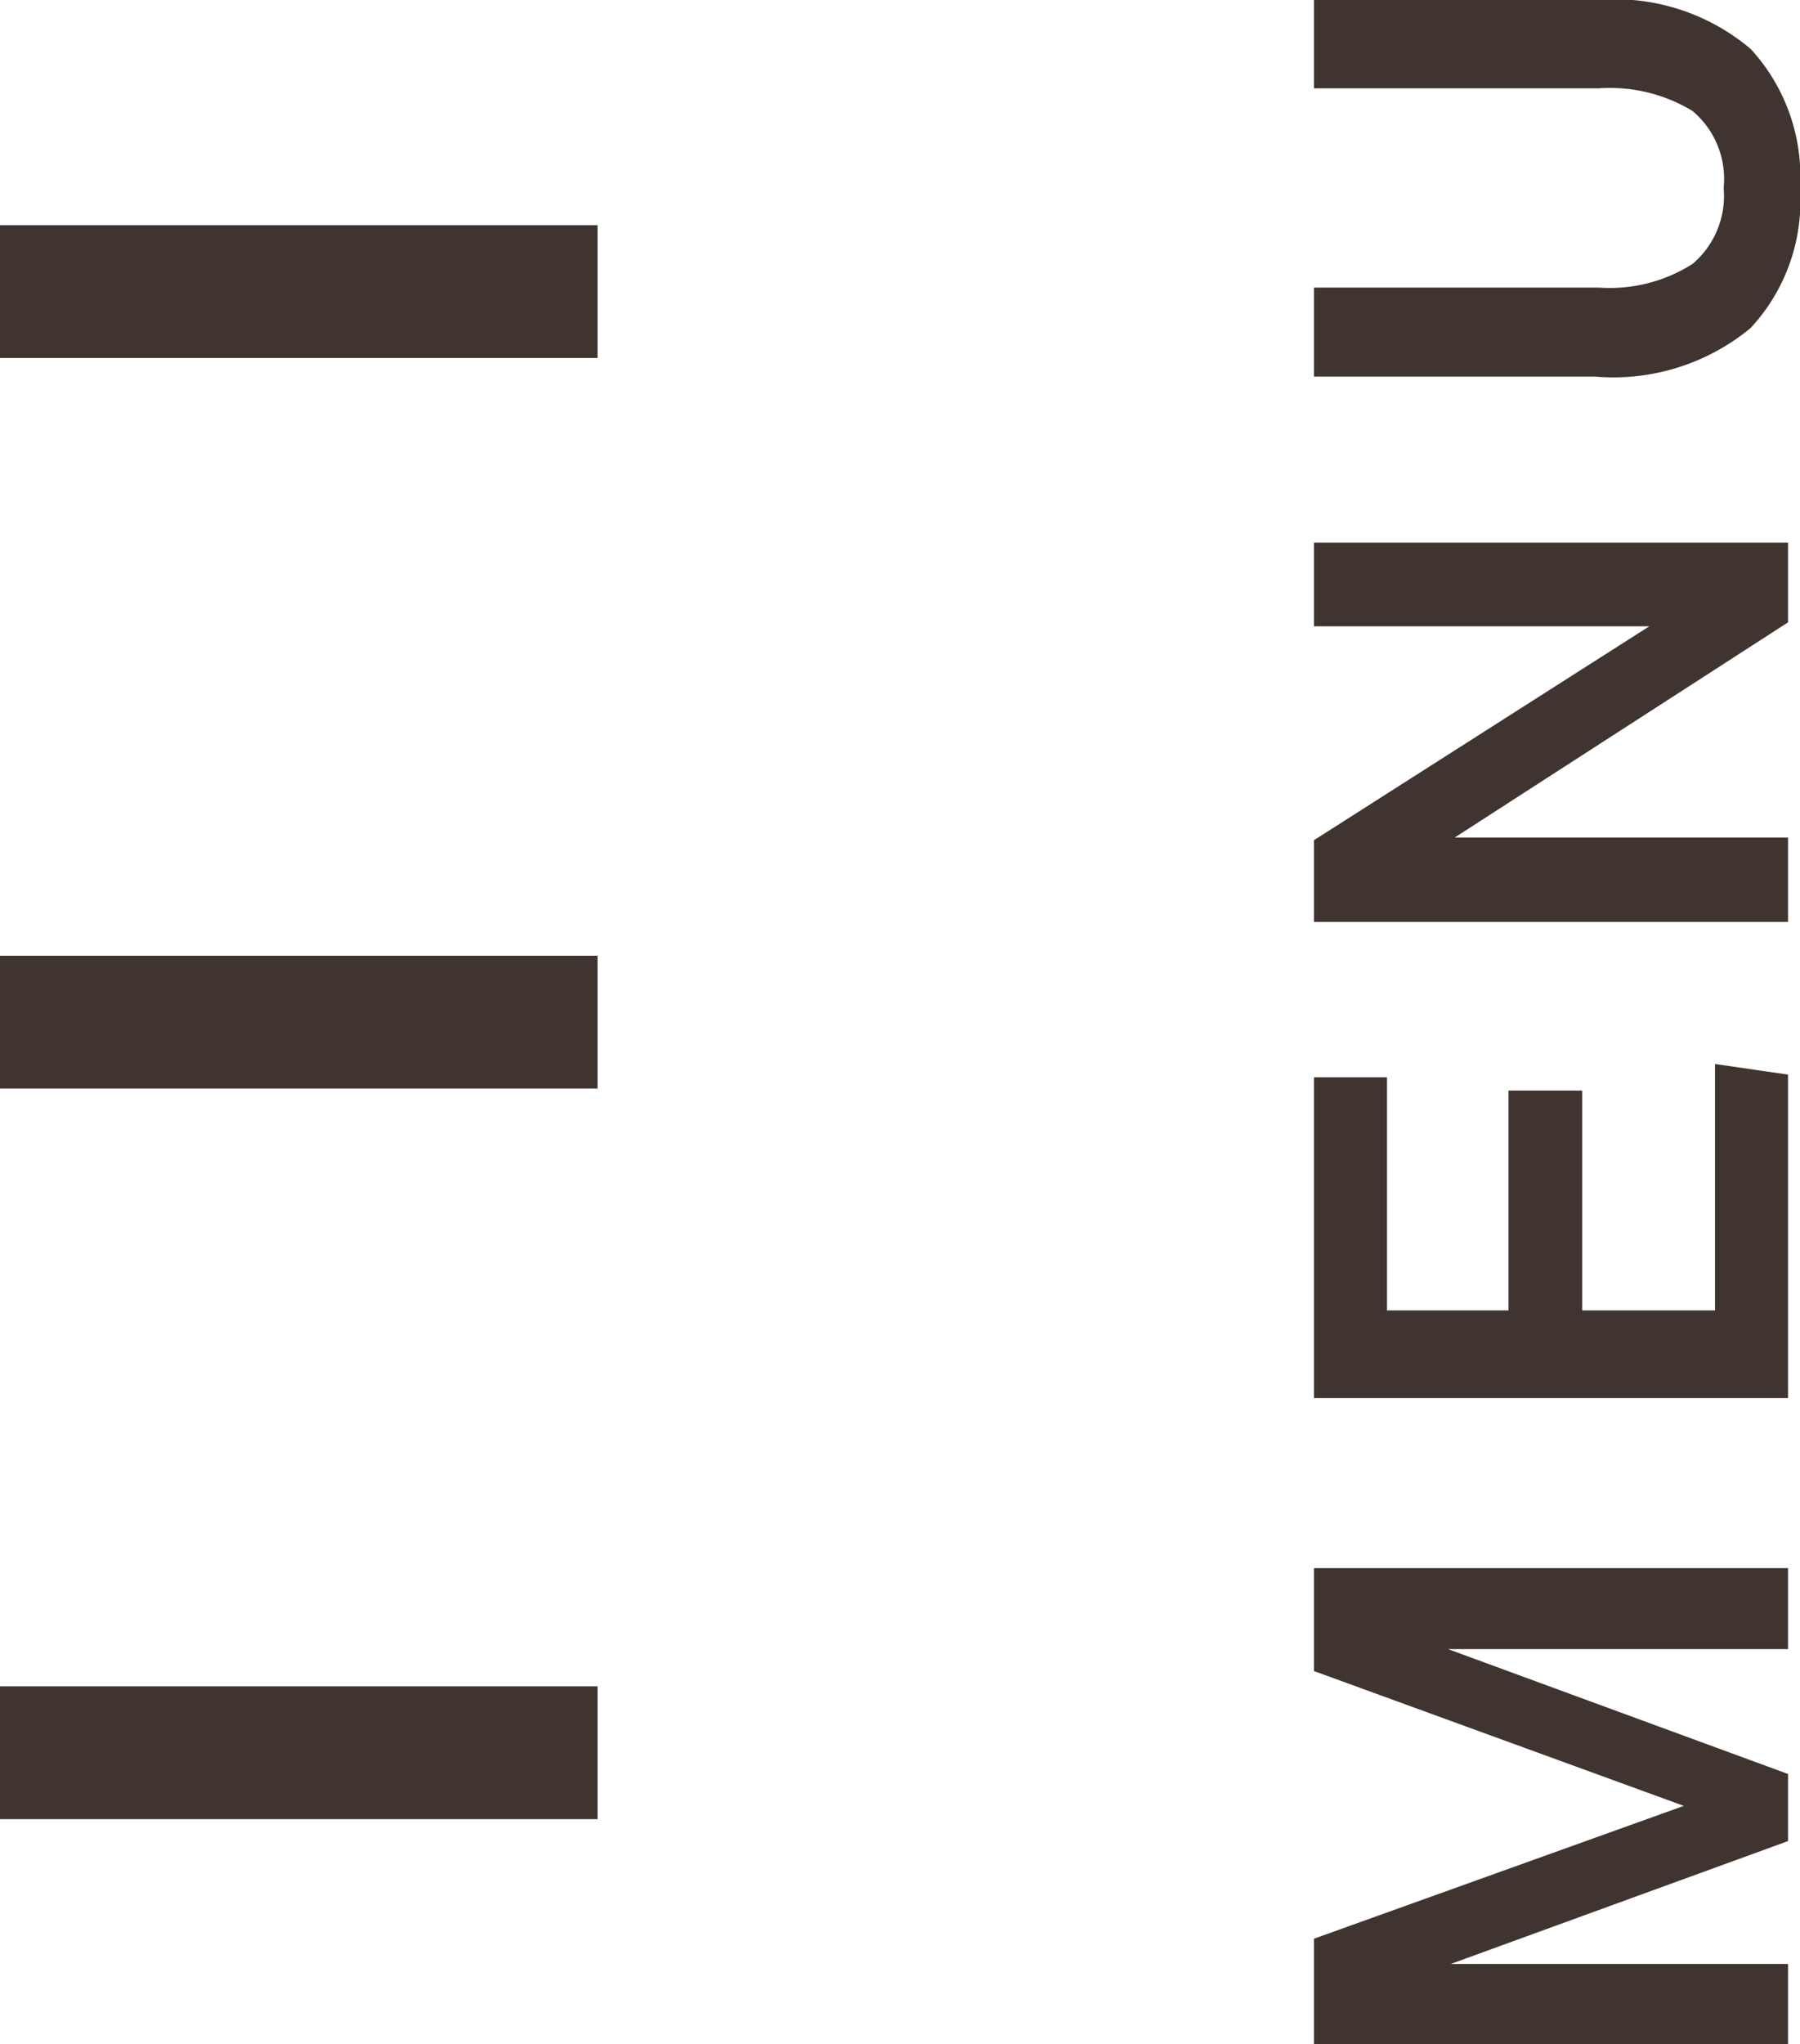
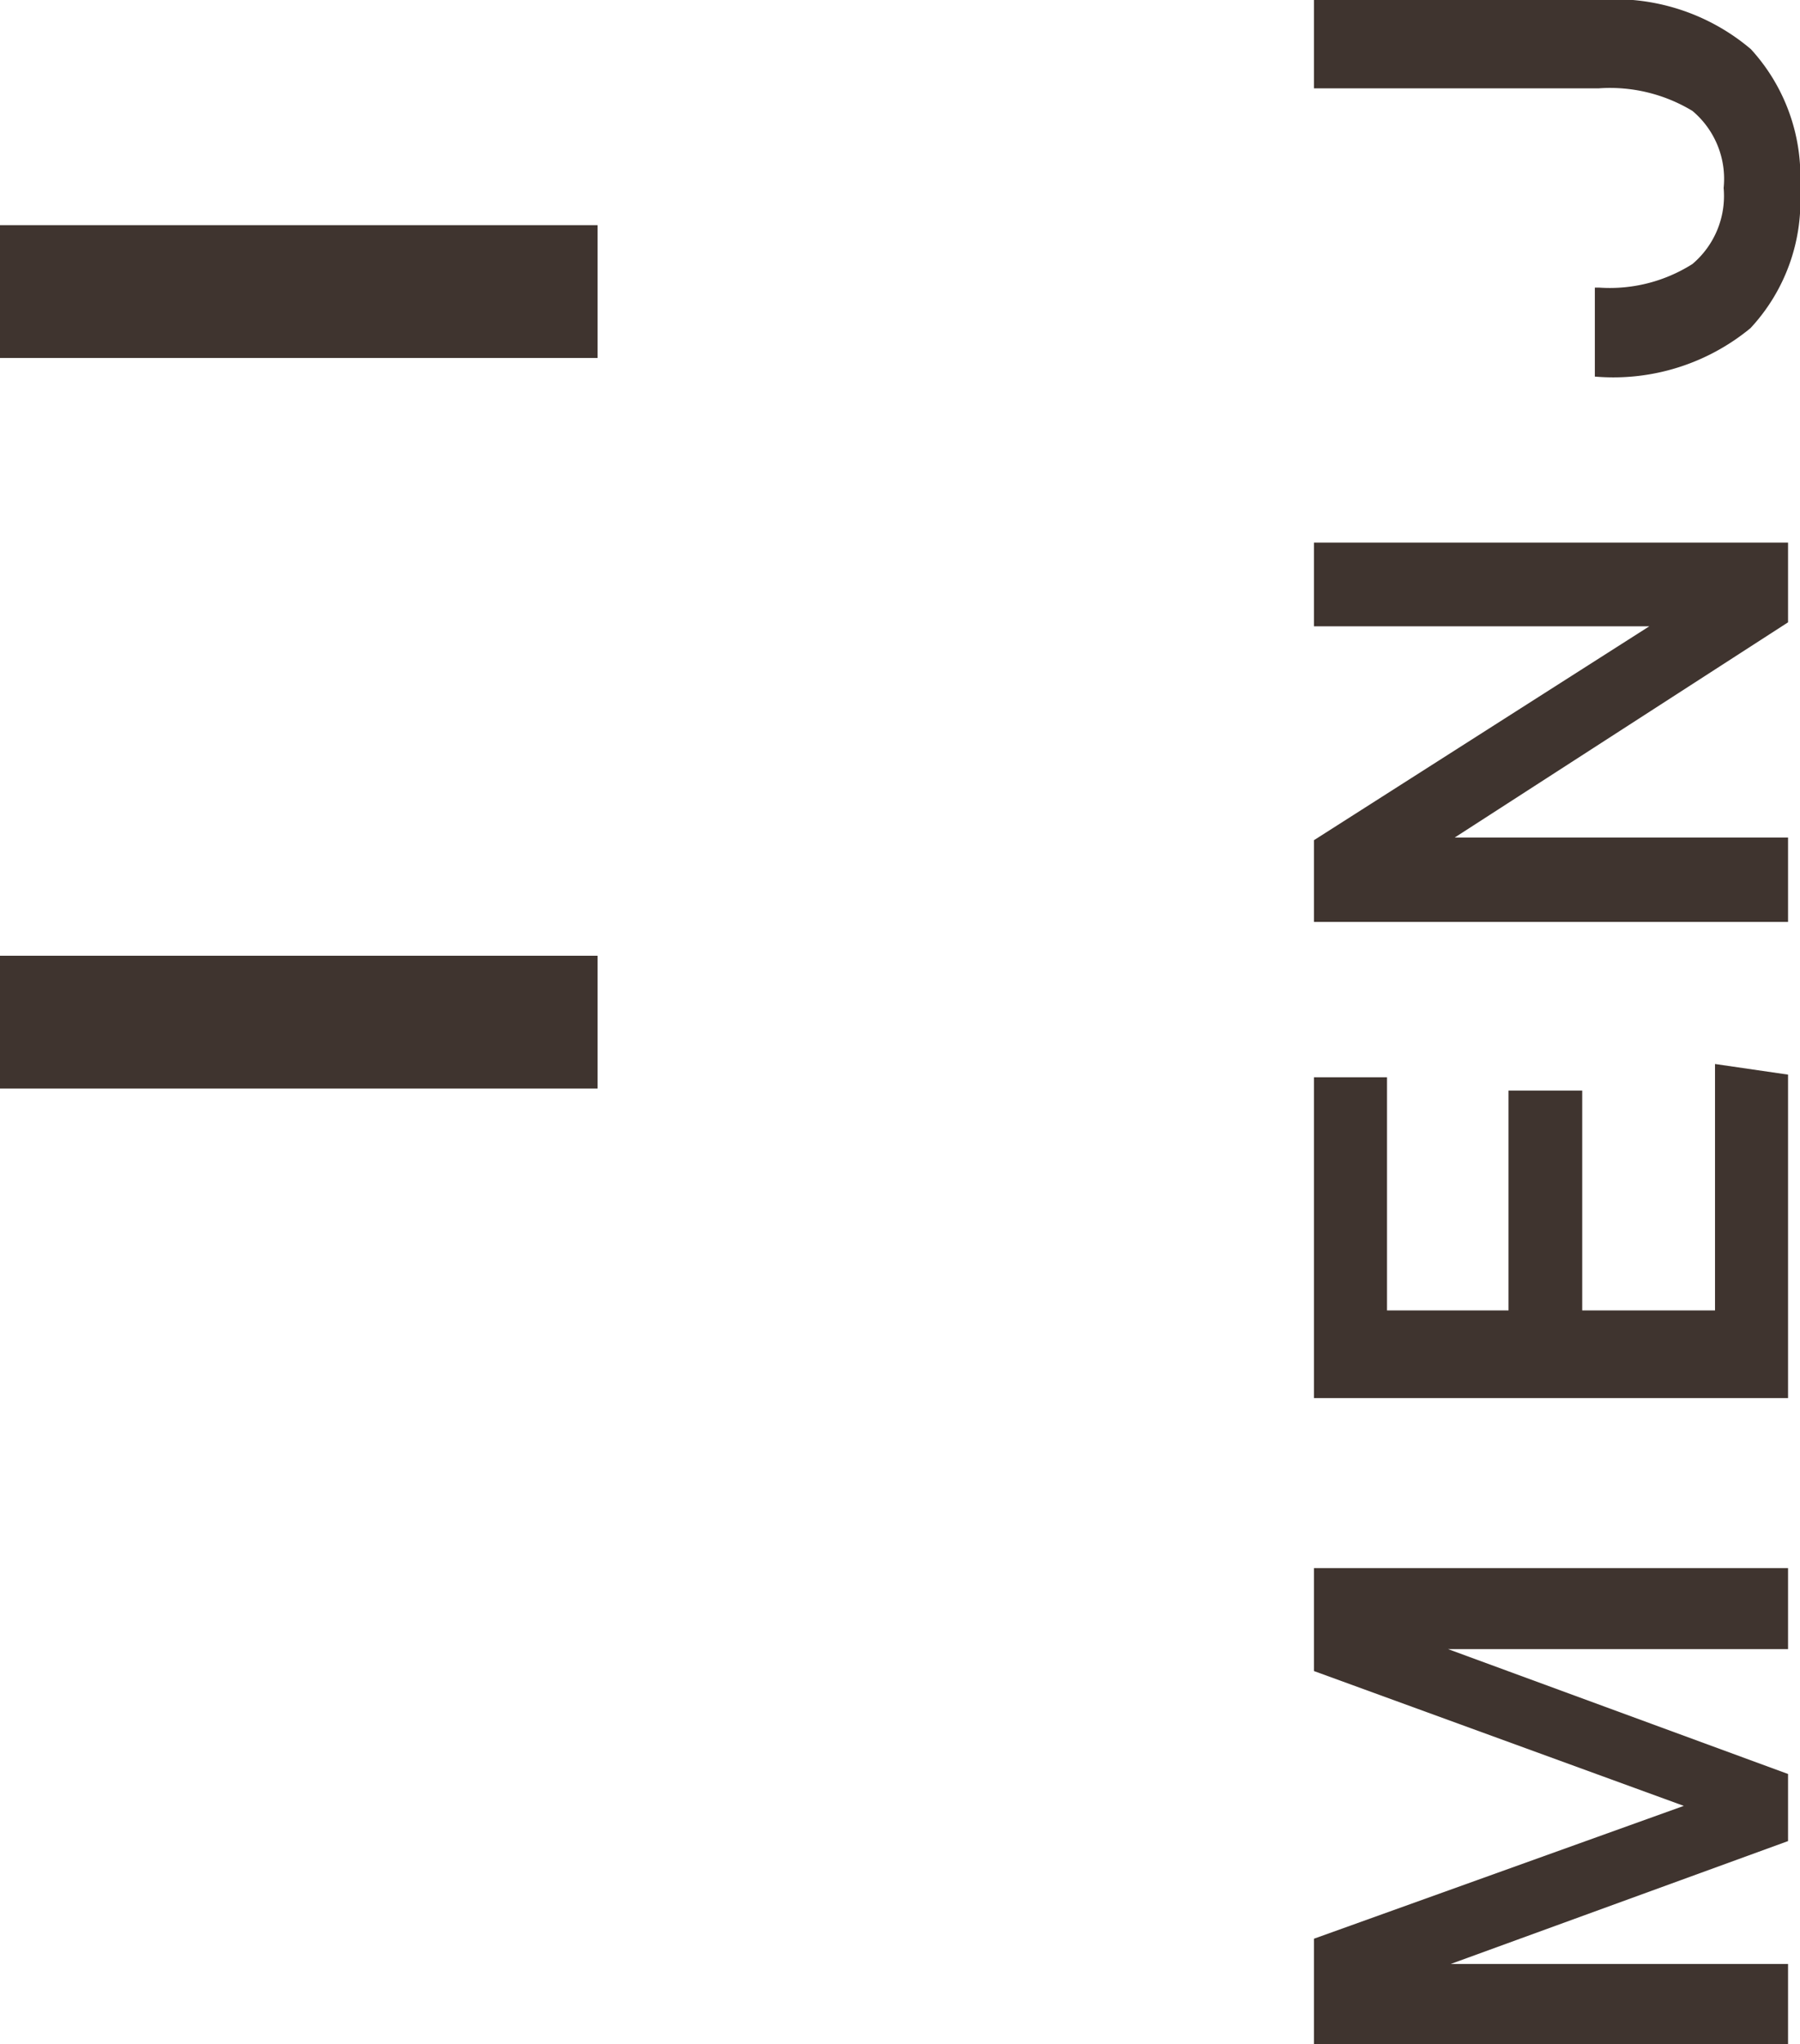
<svg xmlns="http://www.w3.org/2000/svg" width="27.11" height="30.78" viewBox="0 0 27.11 30.78">
  <g transform="translate(953.5 7858.89)">
-     <path d="M-31.44-7.14h1.59l2,5.57,2.03-5.57h1.55V0h-1.22V-5.12L-27.37,0h-1.01l-1.85-5.08V0h-1.21Zm9.73,0h4.83v1.1h-3.51v1.83h3.31V-3.1h-3.31v2h3.71L-16.84,0h-4.87Zm7.17,0h1.23l3.22,5.05V-7.14h1.26V0h-1.2l-3.24-5.02V0h-1.27Zm9.55,4.29a2.325,2.325,0,0,0,.355,1.41A1.342,1.342,0,0,0-3.49-.97a1.336,1.336,0,0,0,1.16-.47,2.4,2.4,0,0,0,.34-1.41V-7.14H-.66v4.26A3.168,3.168,0,0,1-1.4-.56,2.84,2.84,0,0,1-3.5.18,2.809,2.809,0,0,1-5.6-.565,3.246,3.246,0,0,1-6.33-2.91V-7.14h1.34Z" transform="translate(-926.57 -7859.55) rotate(-90)" fill="#3f342f" />
+     <path d="M-31.44-7.14h1.59l2,5.57,2.03-5.57h1.55V0h-1.22V-5.12L-27.37,0h-1.01l-1.85-5.08V0h-1.21Zm9.73,0h4.83v1.1h-3.51v1.83h3.31V-3.1h-3.31v2h3.71L-16.84,0h-4.87Zm7.17,0h1.23l3.22,5.05V-7.14h1.26V0h-1.2l-3.24-5.02V0h-1.27Zm9.55,4.29a2.325,2.325,0,0,0,.355,1.41A1.342,1.342,0,0,0-3.49-.97a1.336,1.336,0,0,0,1.16-.47,2.4,2.4,0,0,0,.34-1.41V-7.14H-.66v4.26A3.168,3.168,0,0,1-1.4-.56,2.84,2.84,0,0,1-3.5.18,2.809,2.809,0,0,1-5.6-.565,3.246,3.246,0,0,1-6.33-2.91h1.34Z" transform="translate(-926.57 -7859.55) rotate(-90)" fill="#3f342f" />
    <rect width="9" height="2" transform="translate(-944.5 -7842.5) rotate(180)" fill="#3f342f" />
-     <rect width="9" height="2" transform="translate(-944.5 -7831.5) rotate(180)" fill="#3f342f" />
    <rect width="9" height="2" transform="translate(-944.5 -7853.5) rotate(180)" fill="#3f342f" />
  </g>
</svg>